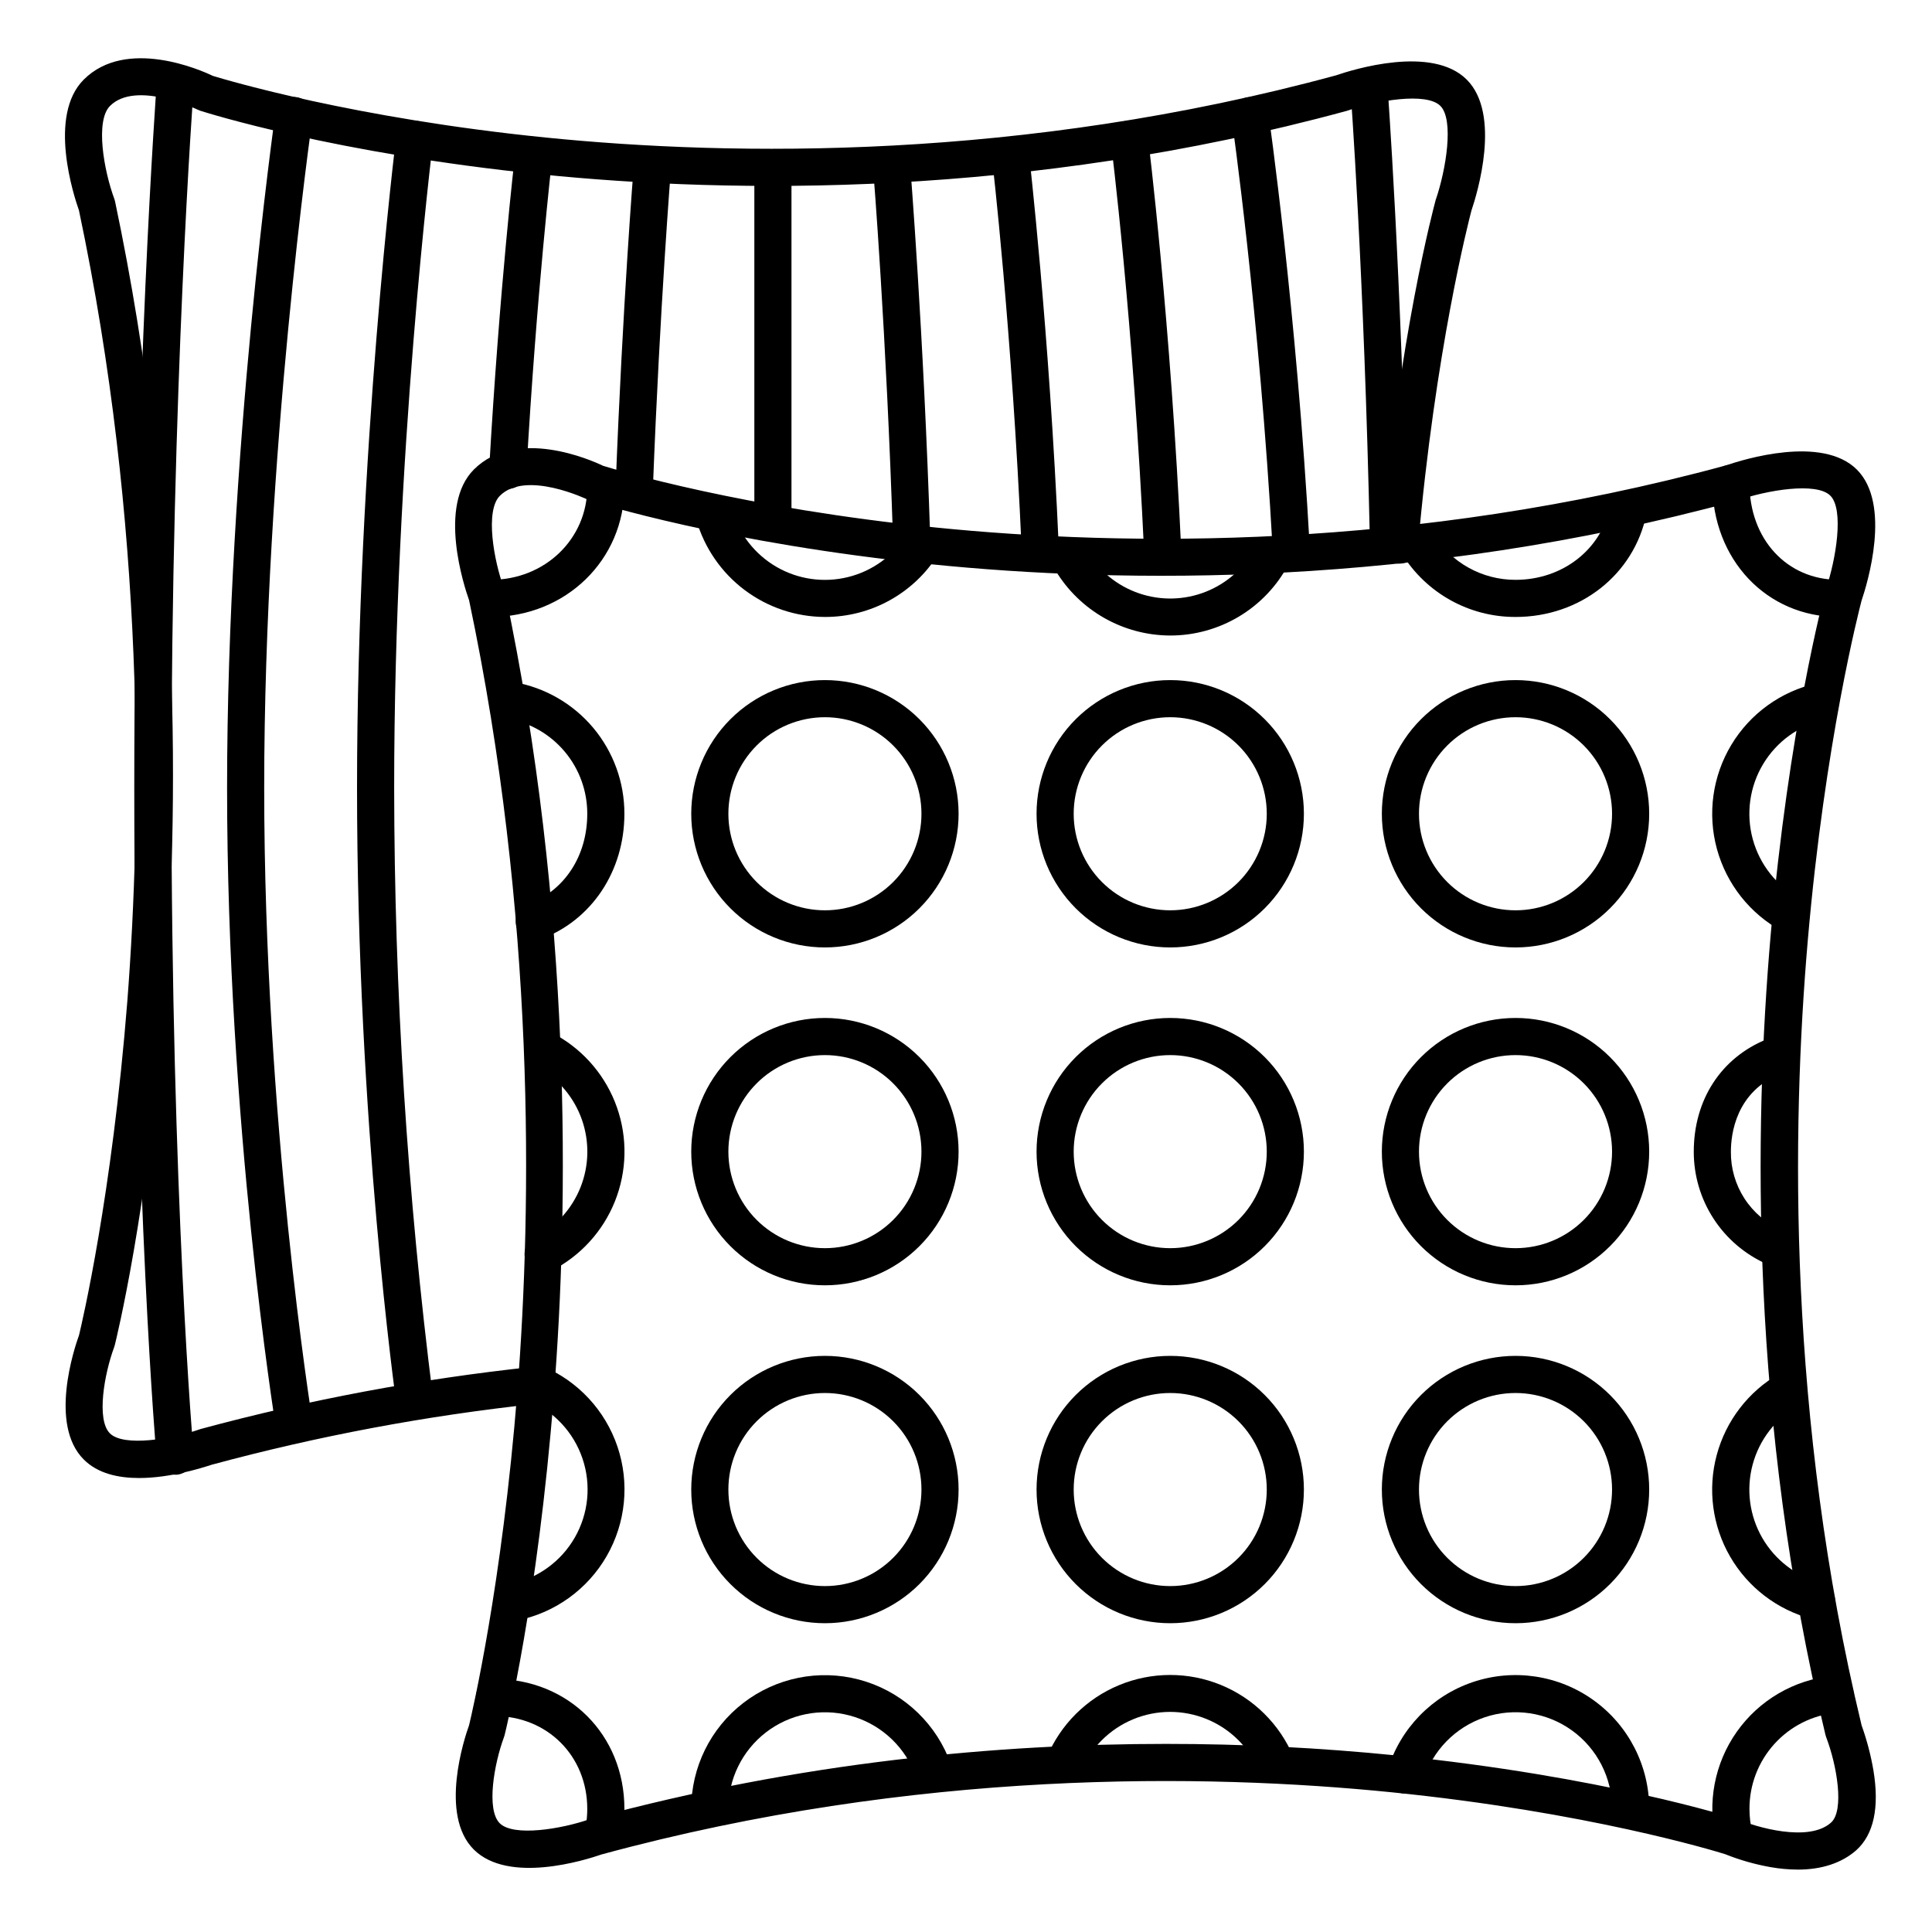
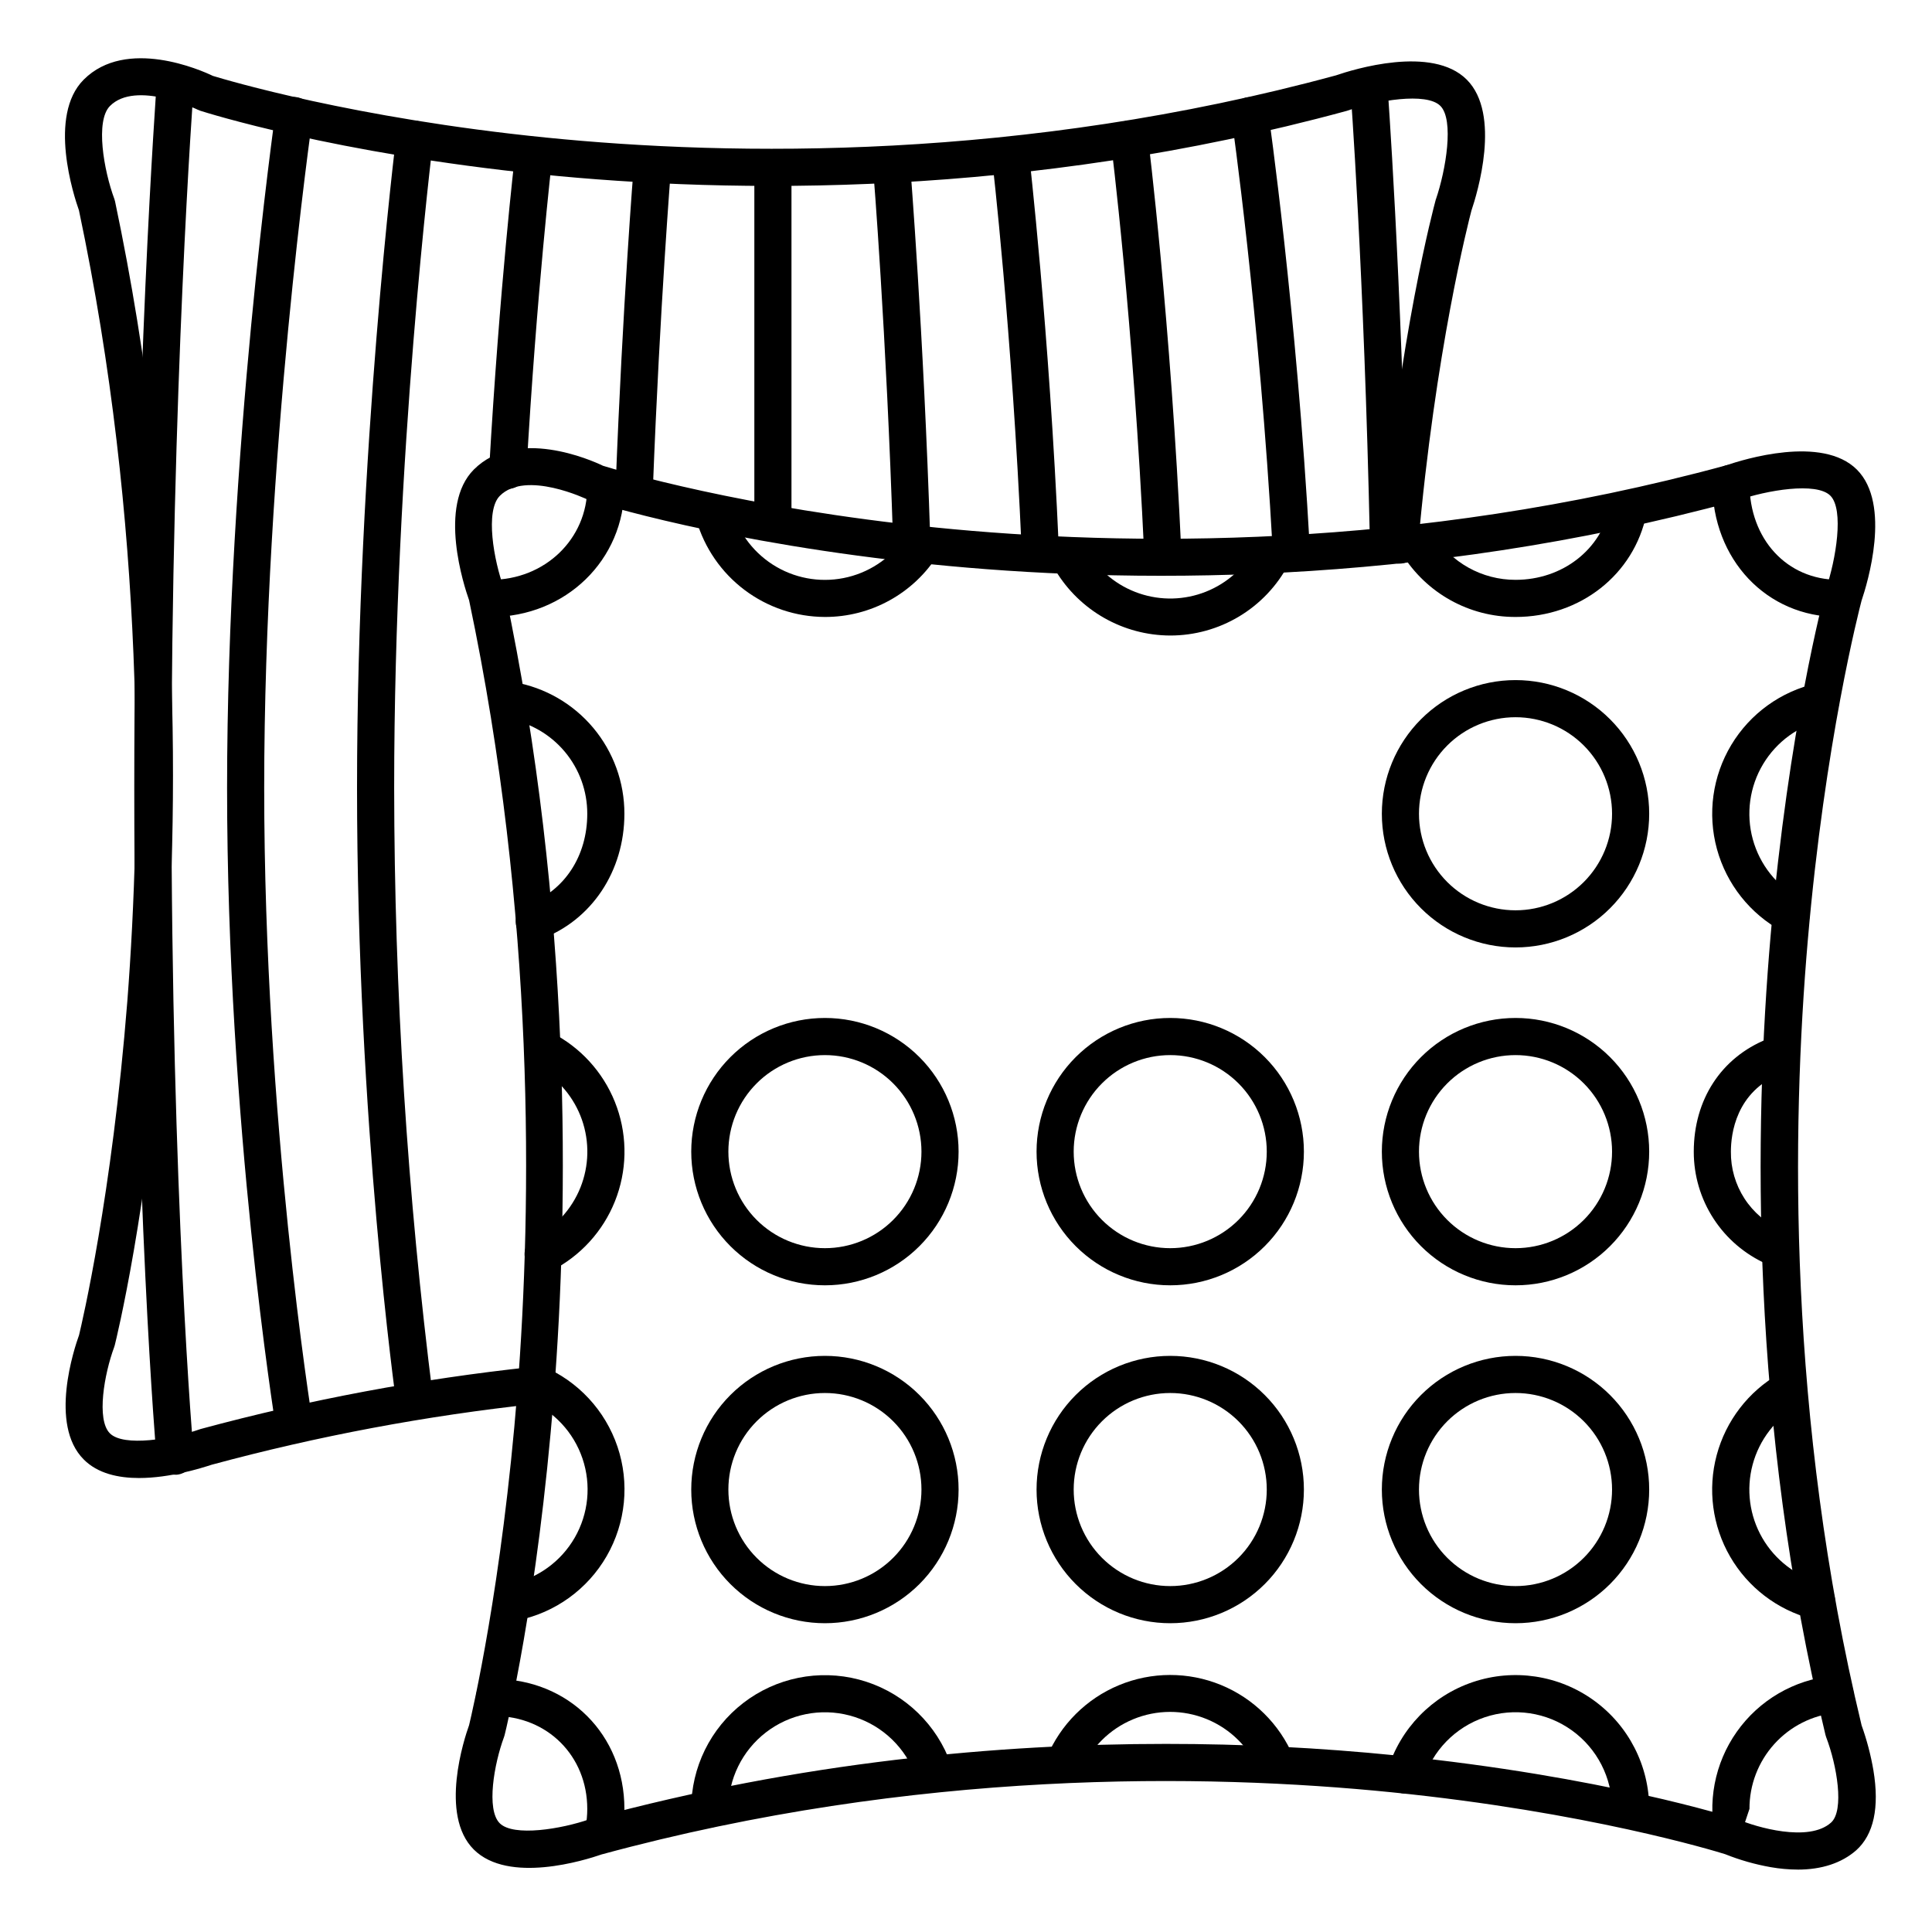
<svg xmlns="http://www.w3.org/2000/svg" fill="#000000" width="800px" height="800px" version="1.1" viewBox="144 144 512 512">
  <g>
    <path d="m180.86 535.69c-5.512 0-10.98-1.191-14.672-4.922-9.27-9.258-2.481-29.52-1.238-32.953 0.766-3.168 8.719-36.969 12.793-88.453 3.809-49.531 4.793-126.14-12.82-209.62-1.34-3.777-8.316-25.082 1.27-34.645 11.258-11.258 31.105-2.5 34.223-0.984 3.57 1.074 37.223 11.199 88.246 16.336 49.523 4.981 126.02 6.168 209.39-16.48 4.547-1.566 25.465-8.07 34.656 1.133 9.191 9.199 2.773 30.168 1.23 34.727-0.648 2.481-9.594 36.98-14.16 89.031l-0.004-0.004c-0.234 2.719-2.629 4.727-5.348 4.492-2.715-0.238-4.727-2.633-4.492-5.348 4.801-54.738 14.109-89.445 14.504-90.891 0-0.098 0.059-0.207 0.098-0.305 2.656-7.793 4.859-21.047 1.172-24.746-3.691-3.699-16.887-1.438-24.602 1.258l-0.324 0.098c-84.984 23.121-162.96 21.91-213.4 16.797-54.719-5.543-88.863-16.406-90.293-16.859-0.238-0.078-0.469-0.176-0.699-0.285-0.156-0.078-16.383-7.871-23.242-0.984-3.938 3.938-1.652 17.043 1.141 24.602h0.004c0.082 0.223 0.145 0.449 0.195 0.68 17.891 84.879 16.953 162.71 12.969 213.05-4.281 54.613-12.684 88.648-13.039 90.066-0.047 0.18-0.102 0.359-0.164 0.531-2.609 7.047-4.773 19.199-1.133 22.84 3.641 3.641 16.383 1.535 23.824-1.074l0.336-0.109-0.004 0.004c28.723-7.762 58.012-13.246 87.598-16.406 2.672-0.242 5.047 1.703 5.336 4.371 0.289 2.668-1.609 5.074-4.273 5.41-28.988 3.117-57.684 8.508-85.824 16.117-2.707 0.879-11.023 3.523-19.25 3.523z" />
    <path d="m620.41 639.46c-2.394-0.012-4.785-0.227-7.144-0.641-4.137-0.73-8.191-1.883-12.09-3.445-2.793-0.875-36.645-11.199-88.383-16.402-49.516-4.988-126.01-6.168-209.37 16.473-4.438 1.543-24.668 7.871-33.871-1.309-9.199-9.18-2.481-29.52-1.238-32.953 0.766-3.168 8.719-36.969 12.793-88.453 3.879-49.574 4.801-126.18-12.793-209.66-1.34-3.777-8.316-25.051 1.27-34.648 11.258-11.258 31.105-2.5 34.223-0.984 3.57 1.102 37.207 11.227 88.246 16.363 49.523 4.988 126.02 6.168 209.39-16.48 4.547-1.566 25.457-8.07 34.656 1.133 9.199 9.199 2.773 30.168 1.23 34.727-0.648 2.5-9.691 37.391-14.238 89.938-4.328 49.988-5.363 126.63 14.25 208.1l-0.004-0.004c1.395 3.887 2.445 7.887 3.141 11.957 1.625 9.84 0.09 16.992-4.566 21.176-3.867 3.383-9.133 5.117-15.5 5.117zm-167.5-33.309c20.41-0.008 40.812 1.016 61.125 3.059 54.719 5.531 88.867 16.395 90.293 16.855l0.434 0.156c4.457 1.91 18.539 6.141 24.492 0.777 3.582-3.227 1.543-15.211-1.301-22.633v0.004c-0.078-0.203-0.141-0.41-0.188-0.621-20.016-82.953-18.953-160.95-14.535-211.78 4.781-55.105 14.168-90.094 14.562-91.562 0-0.098 0.059-0.207 0.098-0.305 2.656-7.793 4.859-21.047 1.172-24.746-3.691-3.699-16.887-1.438-24.602 1.258l-0.324 0.098c-85.023 23.145-163 21.934-213.44 16.82-54.719-5.539-88.867-16.402-90.293-16.855v-0.004c-0.238-0.078-0.469-0.176-0.699-0.285-0.156-0.078-16.383-7.871-23.242-0.984-3.938 3.938-1.652 17.043 1.141 24.648l0.004 0.004c0.082 0.219 0.145 0.445 0.195 0.676 17.891 84.832 16.953 162.67 12.969 213.01-4.281 54.613-12.684 88.648-13.039 90.066-0.047 0.18-0.102 0.359-0.164 0.531-2.609 7.047-4.773 19.199-1.133 22.84s16.383 1.535 23.824-1.074l0.336-0.109c55.723-15.152 108.41-19.844 152.31-19.844z" />
    <path d="m454.12 312.42c-12.465-0.039-24.004-6.59-30.426-17.277-0.73-1.121-0.977-2.496-0.676-3.801s1.125-2.434 2.273-3.117c1.152-0.688 2.531-0.875 3.824-0.52s2.383 1.219 3.023 2.398c3.109 5.234 7.984 9.188 13.75 11.148 5.762 1.961 12.035 1.805 17.691-0.445 5.66-2.25 10.328-6.441 13.172-11.824 1.301-2.344 4.242-3.215 6.609-1.957 2.367 1.258 3.293 4.18 2.082 6.57-3.019 5.688-7.527 10.445-13.047 13.762s-11.836 5.066-18.277 5.062z" />
    <path d="m545.63 307.5c-12.258 0.035-23.652-6.301-30.094-16.73-1.438-2.305-0.73-5.34 1.574-6.777 2.309-1.438 5.344-0.734 6.781 1.574 4.648 7.535 12.883 12.113 21.738 12.094 12.418 0 22.719-7.988 25.062-19.434v-0.004c0.543-2.66 3.141-4.379 5.805-3.836 2.66 0.543 4.379 3.144 3.836 5.805-3.297 16.078-17.562 27.309-34.703 27.309z" />
    <path d="m631.24 307.5c-19.07 0-33.457-15.23-33.457-35.426 0-2.719 2.203-4.922 4.922-4.922s4.922 2.203 4.922 4.922c0 14.828 9.93 25.586 23.617 25.586h-0.004c2.719 0 4.922 2.199 4.922 4.918s-2.203 4.922-4.922 4.922z" />
    <path d="m274.05 307.5c-2.719 0-4.922-2.203-4.922-4.922s2.203-4.918 4.922-4.918c14.348 0 25.586-10.824 25.586-24.602h-0.004c0-2.719 2.203-4.922 4.922-4.922 2.715 0 4.918 2.203 4.918 4.922 0 19.316-15.555 34.441-35.422 34.441z" />
    <path d="m362.61 307.5c-7.684-0.023-15.156-2.531-21.297-7.156-6.137-4.621-10.613-11.109-12.758-18.488-0.656-2.578 0.855-5.215 3.414-5.945 2.559-0.73 5.234 0.703 6.043 3.238 1.824 6.367 6.047 11.773 11.781 15.09 5.731 3.316 12.523 4.277 18.953 2.688 6.426-1.59 11.988-5.609 15.512-11.215 0.699-1.102 1.805-1.883 3.078-2.172 1.273-0.289 2.609-0.059 3.711 0.637 2.301 1.453 2.988 4.492 1.535 6.793-6.469 10.312-17.797 16.559-29.973 16.531z" />
    <path d="m454.12 484.62c-9.395 0-18.402-3.731-25.047-10.375-6.644-6.641-10.375-15.652-10.375-25.047s3.731-18.406 10.375-25.051c6.644-6.641 15.652-10.375 25.047-10.375 9.398 0 18.406 3.734 25.051 10.375 6.644 6.644 10.375 15.656 10.375 25.051s-3.731 18.406-10.375 25.047c-6.644 6.644-15.652 10.375-25.051 10.375zm0-61.008c-6.785 0-13.293 2.695-18.09 7.496-4.797 4.797-7.492 11.305-7.492 18.09 0 6.785 2.695 13.293 7.492 18.09 4.797 4.797 11.305 7.492 18.09 7.492 6.785 0 13.293-2.695 18.094-7.492 4.797-4.797 7.492-11.305 7.492-18.09 0-6.785-2.695-13.293-7.492-18.09-4.801-4.801-11.309-7.496-18.094-7.496z" />
    <path d="m545.63 484.62c-9.398 0-18.406-3.731-25.051-10.375-6.644-6.641-10.375-15.652-10.375-25.047s3.731-18.406 10.375-25.051c6.644-6.641 15.652-10.375 25.051-10.375 9.395 0 18.402 3.734 25.047 10.375 6.644 6.644 10.375 15.656 10.375 25.051s-3.731 18.406-10.375 25.047c-6.644 6.644-15.652 10.375-25.047 10.375zm0-61.008c-6.789 0-13.293 2.695-18.094 7.496-4.797 4.797-7.492 11.305-7.492 18.09 0 6.785 2.695 13.293 7.492 18.09 4.801 4.797 11.305 7.492 18.094 7.492 6.785 0 13.289-2.695 18.09-7.492 4.797-4.797 7.492-11.305 7.492-18.09 0-6.785-2.695-13.293-7.492-18.09-4.801-4.801-11.305-7.496-18.09-7.496z" />
    <path d="m362.61 484.62c-9.395 0-18.406-3.731-25.047-10.375-6.644-6.641-10.375-15.652-10.375-25.047s3.731-18.406 10.375-25.051c6.641-6.641 15.652-10.375 25.047-10.375s18.406 3.734 25.051 10.375c6.641 6.644 10.375 15.656 10.375 25.051s-3.734 18.406-10.375 25.047c-6.644 6.644-15.656 10.375-25.051 10.375zm0-61.008c-6.785 0-13.293 2.695-18.09 7.496-4.797 4.797-7.492 11.305-7.492 18.09 0 6.785 2.695 13.293 7.492 18.09 4.797 4.797 11.305 7.492 18.09 7.492 6.785 0 13.293-2.695 18.09-7.492 4.801-4.797 7.496-11.305 7.496-18.09 0-6.785-2.695-13.293-7.496-18.09-4.797-4.801-11.305-7.496-18.09-7.496z" />
    <path d="m454.12 574.17c-9.395 0-18.402-3.734-25.047-10.375-6.644-6.644-10.375-15.656-10.375-25.051 0-9.395 3.731-18.406 10.375-25.047 6.644-6.644 15.652-10.375 25.047-10.375 9.398 0 18.406 3.731 25.051 10.375 6.644 6.641 10.375 15.652 10.375 25.047 0 9.395-3.731 18.406-10.375 25.051-6.644 6.641-15.652 10.375-25.051 10.375zm0-61.008c-6.785 0-13.293 2.695-18.09 7.492s-7.492 11.305-7.492 18.09c0 6.785 2.695 13.293 7.492 18.09 4.797 4.801 11.305 7.496 18.09 7.496 6.785 0 13.293-2.695 18.094-7.496 4.797-4.797 7.492-11.305 7.492-18.09 0-6.785-2.695-13.293-7.492-18.09-4.801-4.797-11.309-7.492-18.094-7.492z" />
    <path d="m545.63 574.17c-9.398 0-18.406-3.734-25.051-10.375-6.644-6.644-10.375-15.656-10.375-25.051 0-9.395 3.731-18.406 10.375-25.047 6.644-6.644 15.652-10.375 25.051-10.375 9.395 0 18.402 3.731 25.047 10.375 6.644 6.641 10.375 15.652 10.375 25.047 0 9.395-3.731 18.406-10.375 25.051-6.644 6.641-15.652 10.375-25.047 10.375zm0-61.008c-6.789 0-13.293 2.695-18.094 7.492-4.797 4.797-7.492 11.305-7.492 18.09 0 6.785 2.695 13.293 7.492 18.09 4.801 4.801 11.305 7.496 18.094 7.496 6.785 0 13.289-2.695 18.09-7.496 4.797-4.797 7.492-11.305 7.492-18.09 0-6.785-2.695-13.293-7.492-18.09-4.801-4.797-11.305-7.492-18.09-7.492z" />
    <path d="m362.61 574.17c-9.395 0-18.406-3.734-25.047-10.375-6.644-6.644-10.375-15.656-10.375-25.051 0-9.395 3.731-18.406 10.375-25.047 6.641-6.644 15.652-10.375 25.047-10.375s18.406 3.731 25.051 10.375c6.641 6.641 10.375 15.652 10.375 25.047 0 9.395-3.734 18.406-10.375 25.051-6.644 6.641-15.656 10.375-25.051 10.375zm0-61.008c-6.785 0-13.293 2.695-18.09 7.492s-7.492 11.305-7.492 18.09c0 6.785 2.695 13.293 7.492 18.09 4.797 4.801 11.305 7.496 18.09 7.496 6.785 0 13.293-2.695 18.09-7.496 4.801-4.797 7.496-11.305 7.496-18.09 0-6.785-2.695-13.293-7.496-18.09-4.797-4.797-11.305-7.492-18.09-7.492z" />
-     <path d="m454.12 395.08c-9.395 0-18.402-3.731-25.047-10.375-6.644-6.644-10.375-15.652-10.375-25.047 0-9.398 3.731-18.406 10.375-25.051 6.644-6.644 15.652-10.375 25.047-10.375 9.398 0 18.406 3.731 25.051 10.375s10.375 15.652 10.375 25.051c0 9.395-3.731 18.402-10.375 25.047s-15.652 10.375-25.051 10.375zm0-61.008c-6.785 0-13.293 2.695-18.09 7.492-4.797 4.801-7.492 11.305-7.492 18.094 0 6.785 2.695 13.289 7.492 18.09 4.797 4.797 11.305 7.492 18.09 7.492 6.785 0 13.293-2.695 18.094-7.492 4.797-4.801 7.492-11.305 7.492-18.09 0-6.789-2.695-13.293-7.492-18.094-4.801-4.797-11.309-7.492-18.094-7.492z" />
    <path d="m545.63 395.08c-9.398 0-18.406-3.731-25.051-10.375s-10.375-15.652-10.375-25.047c0-9.398 3.731-18.406 10.375-25.051s15.652-10.375 25.051-10.375c9.395 0 18.402 3.731 25.047 10.375 6.644 6.644 10.375 15.652 10.375 25.051 0 9.395-3.731 18.402-10.375 25.047-6.644 6.644-15.652 10.375-25.047 10.375zm0-61.008c-6.789 0-13.293 2.695-18.094 7.492-4.797 4.801-7.492 11.305-7.492 18.094 0 6.785 2.695 13.289 7.492 18.09 4.801 4.797 11.305 7.492 18.094 7.492 6.785 0 13.289-2.695 18.09-7.492 4.797-4.801 7.492-11.305 7.492-18.09 0-6.789-2.695-13.293-7.492-18.094-4.801-4.797-11.305-7.492-18.09-7.492z" />
    <path d="m614.19 479.42c-0.68-0.004-1.348-0.148-1.969-0.422-5.769-2.559-10.668-6.734-14.105-12.023-3.438-5.289-5.262-11.465-5.25-17.773 0-13.777 7.262-24.926 19.414-29.824 2.523-1.016 5.387 0.207 6.402 2.731 1.012 2.519-0.211 5.387-2.731 6.398-11.957 4.812-13.246 16.078-13.246 20.695-0.051 4.406 1.203 8.73 3.598 12.426 2.398 3.699 5.832 6.609 9.875 8.367 2.129 0.934 3.316 3.231 2.84 5.512-0.477 2.277-2.481 3.91-4.809 3.914z" />
    <path d="m625.34 573.18c-0.43 0-0.855-0.055-1.27-0.168-9.098-2.414-16.855-8.352-21.57-16.496-4.711-8.145-5.992-17.832-3.551-26.922 2.438-9.09 8.391-16.832 16.551-21.527 2.352-1.336 5.34-0.523 6.691 1.816 1.352 2.344 0.562 5.34-1.773 6.707-5.887 3.387-10.188 8.977-11.949 15.539-1.762 6.562-0.844 13.555 2.555 19.438 3.402 5.883 9 10.172 15.566 11.922 2.418 0.605 4.004 2.926 3.684 5.398-0.32 2.477-2.441 4.32-4.934 4.293z" />
    <path d="m618.66 391.4c-0.816 0-1.621-0.203-2.344-0.59-8.504-4.602-14.758-12.484-17.312-21.812-2.551-9.332-1.176-19.297 3.805-27.586 4.984-8.293 13.137-14.188 22.57-16.312 2.652-0.598 5.289 1.066 5.887 3.719 0.598 2.652-1.066 5.285-3.719 5.883-6.816 1.539-12.703 5.797-16.297 11.785-3.598 5.988-4.586 13.188-2.742 19.926 1.844 6.734 6.359 12.426 12.504 15.75 1.973 1.074 2.969 3.352 2.414 5.531-0.555 2.18-2.516 3.707-4.766 3.707z" />
    <path d="m287.93 481.29c-2.273 0-4.25-1.555-4.781-3.766-0.535-2.207 0.516-4.496 2.539-5.531 5.516-2.812 9.828-7.531 12.129-13.281 2.305-5.746 2.441-12.137 0.395-17.98-2.051-5.844-6.152-10.746-11.539-13.797-2.344-1.348-3.16-4.336-1.824-6.688 1.332-2.352 4.312-3.188 6.676-1.871 7.457 4.223 13.133 11.004 15.973 19.094 2.84 8.086 2.648 16.93-0.535 24.891-3.184 7.957-9.145 14.492-16.777 18.391-0.695 0.359-1.469 0.547-2.254 0.539z" />
    <path d="m280.19 573.55c-2.527 0.004-4.648-1.91-4.902-4.426s1.441-4.812 3.918-5.316c7.199-1.457 13.43-5.938 17.098-12.305s4.422-14.004 2.066-20.965c-2.352-6.961-7.586-12.574-14.363-15.41-2.445-1.09-3.566-3.938-2.523-6.402 1.043-2.469 3.863-3.648 6.352-2.66 9.355 3.945 16.566 11.715 19.809 21.332 3.242 9.621 2.199 20.172-2.863 28.973-5.059 8.797-13.652 15.004-23.598 17.043-0.324 0.078-0.66 0.125-0.992 0.137z" />
    <path d="m285.6 393.2c-2.383 0.004-4.426-1.703-4.848-4.051-0.422-2.348 0.898-4.656 3.137-5.484 9.703-3.59 15.742-12.793 15.742-24.008 0.012-6.012-2.094-11.836-5.953-16.441-3.859-4.609-9.223-7.707-15.145-8.75-2.676-0.473-4.465-3.023-3.992-5.699 0.469-2.676 3.019-4.465 5.695-3.992 8.203 1.438 15.629 5.727 20.977 12.109 5.348 6.383 8.273 14.445 8.258 22.773 0 15.223-8.699 28.262-22.168 33.238-0.547 0.199-1.121 0.305-1.703 0.305z" />
-     <path d="m362.61 395.08c-9.395 0-18.406-3.731-25.047-10.375-6.644-6.644-10.375-15.652-10.375-25.047 0-9.398 3.731-18.406 10.375-25.051 6.641-6.644 15.652-10.375 25.047-10.375s18.406 3.731 25.051 10.375c6.641 6.644 10.375 15.652 10.375 25.051 0 9.395-3.734 18.402-10.375 25.047-6.644 6.644-15.656 10.375-25.051 10.375zm0-61.008c-6.785 0-13.293 2.695-18.09 7.492-4.797 4.801-7.492 11.305-7.492 18.094 0 6.785 2.695 13.289 7.492 18.09 4.797 4.797 11.305 7.492 18.09 7.492 6.785 0 13.293-2.695 18.09-7.492 4.801-4.801 7.496-11.305 7.496-18.09 0-6.789-2.695-13.293-7.496-18.094-4.797-4.797-11.305-7.492-18.09-7.492z" />
    <path d="m425.96 616.48c-0.652 0-1.297-0.129-1.898-0.387-2.504-1.047-3.684-3.93-2.637-6.434 3.606-8.633 10.48-15.492 19.125-19.074 8.645-3.582 18.355-3.602 27.012-0.051 8.656 3.555 15.555 10.387 19.191 19.008 0.988 2.488-0.191 5.309-2.656 6.352-2.465 1.039-5.312-0.082-6.406-2.523-2.617-6.25-7.606-11.203-13.867-13.777-6.266-2.578-13.293-2.562-19.547 0.035-6.258 2.598-11.227 7.574-13.816 13.828-0.762 1.816-2.531 3.004-4.5 3.023z" />
    <path d="m576.14 628.29c-2.719 0-4.922-2.203-4.922-4.922 0.008-8.242-3.957-15.984-10.648-20.797-6.695-4.812-15.297-6.106-23.109-3.473-7.809 2.633-13.875 8.871-16.289 16.75-0.797 2.598-3.551 4.059-6.148 3.258-2.598-0.797-4.059-3.551-3.258-6.148 3.344-10.914 11.742-19.547 22.555-23.191 10.816-3.644 22.727-1.855 31.992 4.809 9.266 6.66 14.758 17.379 14.746 28.793 0 1.305-0.52 2.555-1.441 3.481-0.922 0.922-2.172 1.441-3.477 1.441z" />
-     <path d="m603.56 635.52c-2.266-0.004-4.238-1.555-4.773-3.758-2.422-9.949-0.426-20.461 5.481-28.824 5.906-8.367 15.145-13.766 25.332-14.809 1.328-0.191 2.676 0.164 3.734 0.992 1.059 0.828 1.734 2.051 1.867 3.387 0.137 1.336-0.281 2.668-1.156 3.688-0.871 1.02-2.121 1.641-3.465 1.715-6.305 0.633-12.148 3.59-16.391 8.297s-6.582 10.824-6.562 17.16c0 2.043 0.238 4.078 0.715 6.062 0.621 2.625-0.992 5.258-3.609 5.902-0.383 0.109-0.773 0.172-1.172 0.188z" />
+     <path d="m603.56 635.52c-2.266-0.004-4.238-1.555-4.773-3.758-2.422-9.949-0.426-20.461 5.481-28.824 5.906-8.367 15.145-13.766 25.332-14.809 1.328-0.191 2.676 0.164 3.734 0.992 1.059 0.828 1.734 2.051 1.867 3.387 0.137 1.336-0.281 2.668-1.156 3.688-0.871 1.02-2.121 1.641-3.465 1.715-6.305 0.633-12.148 3.59-16.391 8.297s-6.582 10.824-6.562 17.16z" />
    <path d="m304.03 633.95c-0.301 0-0.605-0.031-0.902-0.09-2.672-0.496-4.434-3.066-3.938-5.734 0.297-1.566 0.445-3.16 0.441-4.754 0-14.023-10.578-24.602-24.602-24.602h0.004c-2.719 0-4.922-2.203-4.922-4.918 0-2.719 2.203-4.922 4.922-4.922 19.633 0 34.441 14.809 34.441 34.441h-0.004c0 2.203-0.203 4.398-0.609 6.562-0.434 2.328-2.465 4.012-4.832 4.016z" />
    <path d="m332.1 628.29c-2.715 0-4.918-2.203-4.918-4.922-0.004-10.988 5.09-21.355 13.793-28.062 8.699-6.707 20.023-9 30.648-6.203 10.625 2.797 19.352 10.367 23.621 20.488 0.539 1.207 0.57 2.582 0.086 3.812-0.484 1.23-1.445 2.215-2.664 2.731-1.219 0.516-2.594 0.516-3.812 0.008-1.219-0.512-2.184-1.492-2.672-2.723-3.082-7.312-9.387-12.785-17.059-14.805-7.676-2.023-15.855-0.367-22.141 4.481s-9.965 12.336-9.961 20.273c0 1.305-0.52 2.555-1.441 3.481-0.922 0.922-2.176 1.441-3.481 1.441z" />
    <path d="m348.83 285.43c-2.719 0-4.922-2.203-4.922-4.918v-92.074c0-2.719 2.203-4.918 4.922-4.918 2.715 0 4.918 2.199 4.918 4.918v92.074c0 1.305-0.52 2.555-1.441 3.477-0.922 0.926-2.172 1.441-3.477 1.441z" />
    <path d="m253.86 519.91c-2.441-0.004-4.512-1.805-4.859-4.223-0.109-0.738-10.383-74.055-10.383-162.92 0-88.863 10.266-171.64 10.371-172.46 0.348-2.695 2.812-4.602 5.508-4.258 2.695 0.348 4.602 2.812 4.254 5.508-0.098 0.816-10.293 83.051-10.293 171.21 0.055 54.008 3.488 107.96 10.285 161.54 0.379 2.691-1.492 5.18-4.184 5.559-0.23 0.035-0.465 0.055-0.699 0.051z" />
    <path d="m278.55 273.56h-0.289c-2.711-0.152-4.785-2.473-4.633-5.184 2.746-48.098 6.801-83.109 6.887-83.453 0.152-1.297 0.812-2.481 1.836-3.293 1.027-0.809 2.328-1.18 3.625-1.027 2.703 0.316 4.637 2.762 4.32 5.461 0 0.344-4.062 35.078-6.789 82.871-0.156 2.617-2.336 4.652-4.957 4.625z" />
    <path d="m312.08 277.98h-0.195c-2.715-0.105-4.832-2.391-4.727-5.106 1.871-48.727 4.762-84.477 4.793-84.84 0.223-2.719 2.606-4.738 5.324-4.516 2.719 0.223 4.738 2.606 4.516 5.32 0 0.344-2.894 35.918-4.762 84.406v0.004c-0.102 2.656-2.293 4.75-4.949 4.731z" />
    <path d="m221.89 525.95c-2.41 0-4.465-1.75-4.852-4.133-0.137-0.785-12.859-80.137-12.859-169.05s12.715-177.92 12.793-178.8l-0.004 0.004c0.387-2.719 2.902-4.609 5.621-4.223 2.715 0.387 4.606 2.902 4.219 5.617-0.129 0.887-12.793 89.258-12.793 177.41 0.004 88.148 12.609 166.69 12.734 167.48 0.211 1.289-0.102 2.609-0.863 3.672-0.766 1.059-1.918 1.77-3.211 1.977-0.258 0.039-0.523 0.059-0.785 0.059z" />
    <path d="m190.41 534.81c-2.559 0.008-4.695-1.941-4.922-4.488-0.059-0.668-5.902-68.387-5.902-177.55 0-107.19 5.902-185.57 5.902-186.35 0.207-2.715 2.578-4.75 5.297-4.543 2.715 0.207 4.75 2.574 4.543 5.293-0.059 0.777-5.902 78.82-5.902 185.6 0 108.68 5.824 176.02 5.902 176.69 0.121 1.309-0.285 2.606-1.129 3.613-0.84 1.004-2.051 1.629-3.356 1.742z" />
    <path d="m452.15 295.55c-2.633 0.004-4.801-2.062-4.922-4.691-2.832-61.254-8.758-108.86-8.855-109.31-0.344-2.719 1.578-5.199 4.293-5.547 2.719-0.344 5.203 1.578 5.547 4.297 0.059 0.48 6.031 48.473 8.855 110.1v-0.004c0.062 1.305-0.398 2.578-1.277 3.547-0.875 0.965-2.102 1.539-3.406 1.602z" />
    <path d="m419.68 294.45c-2.633 0.004-4.801-2.062-4.922-4.691-2.586-58.293-7.781-103.29-7.871-103.71-0.152-1.305 0.223-2.613 1.039-3.644 0.812-1.031 2.004-1.691 3.309-1.844 2.719-0.316 5.176 1.633 5.492 4.348 0 0.453 5.293 45.766 7.871 104.4 0.059 1.305-0.402 2.578-1.281 3.543-0.883 0.961-2.109 1.535-3.41 1.594z" />
    <path d="m385.61 292.49c-2.656 0-4.836-2.109-4.922-4.766-1.801-55.781-5.242-98.457-5.293-98.883-0.105-1.305 0.309-2.598 1.156-3.594 0.848-1 2.055-1.621 3.359-1.727 2.719-0.223 5.102 1.797 5.324 4.516 0 0.434 3.504 43.297 5.312 99.383 0.043 1.305-0.434 2.574-1.328 3.527-0.895 0.953-2.129 1.512-3.434 1.551z" />
    <path d="m486.2 294.45c-2.613 0.004-4.773-2.035-4.918-4.644-3.492-62.828-10.824-113.94-10.883-114.45-0.188-1.289 0.148-2.602 0.934-3.648 0.781-1.043 1.945-1.734 3.238-1.922 2.691-0.383 5.184 1.484 5.57 4.176 0.07 0.512 7.449 52.023 10.973 115.3h-0.004c0.074 1.305-0.375 2.582-1.246 3.555-0.871 0.973-2.094 1.559-3.398 1.629z" />
    <path d="m511.96 292.49c-2.676 0-4.859-2.141-4.918-4.812-1.543-71.922-5.156-120.05-5.195-120.51-0.207-2.719 1.828-5.086 4.547-5.293 2.715-0.207 5.086 1.828 5.293 4.543 0 0.48 3.66 48.836 5.207 121.03l-0.004 0.004c0.031 1.305-0.461 2.566-1.363 3.512-0.902 0.941-2.141 1.488-3.445 1.516z" />
  </g>
</svg>